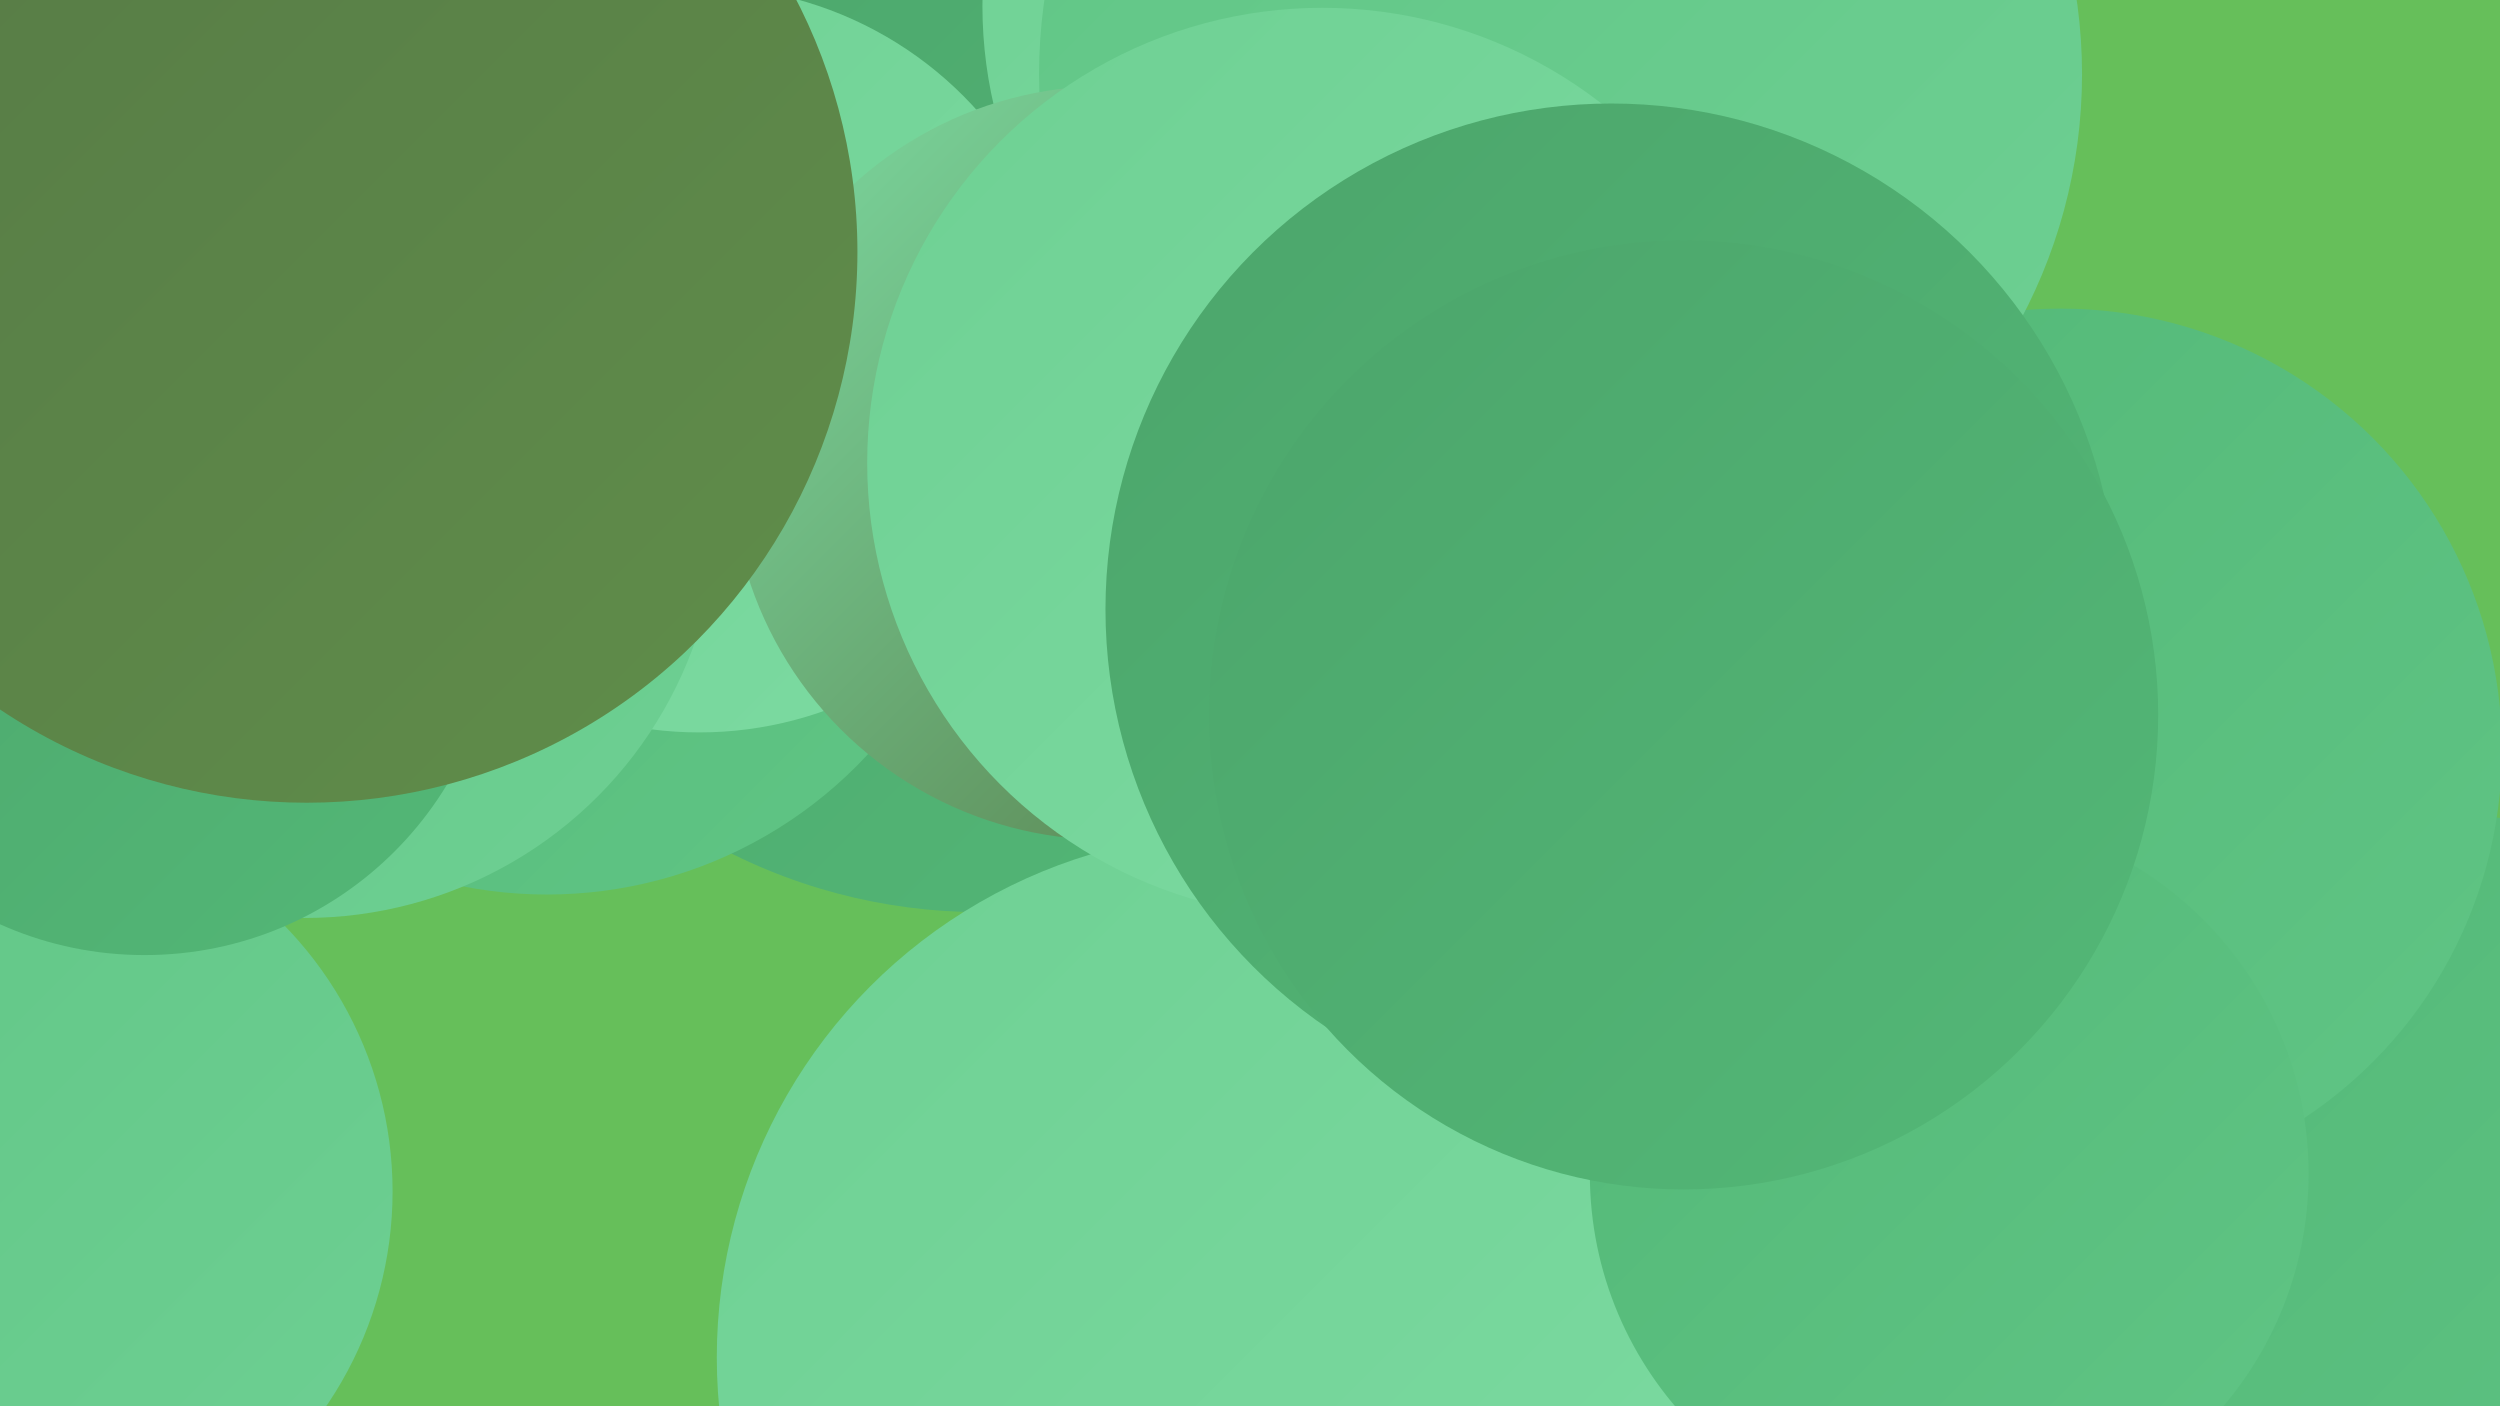
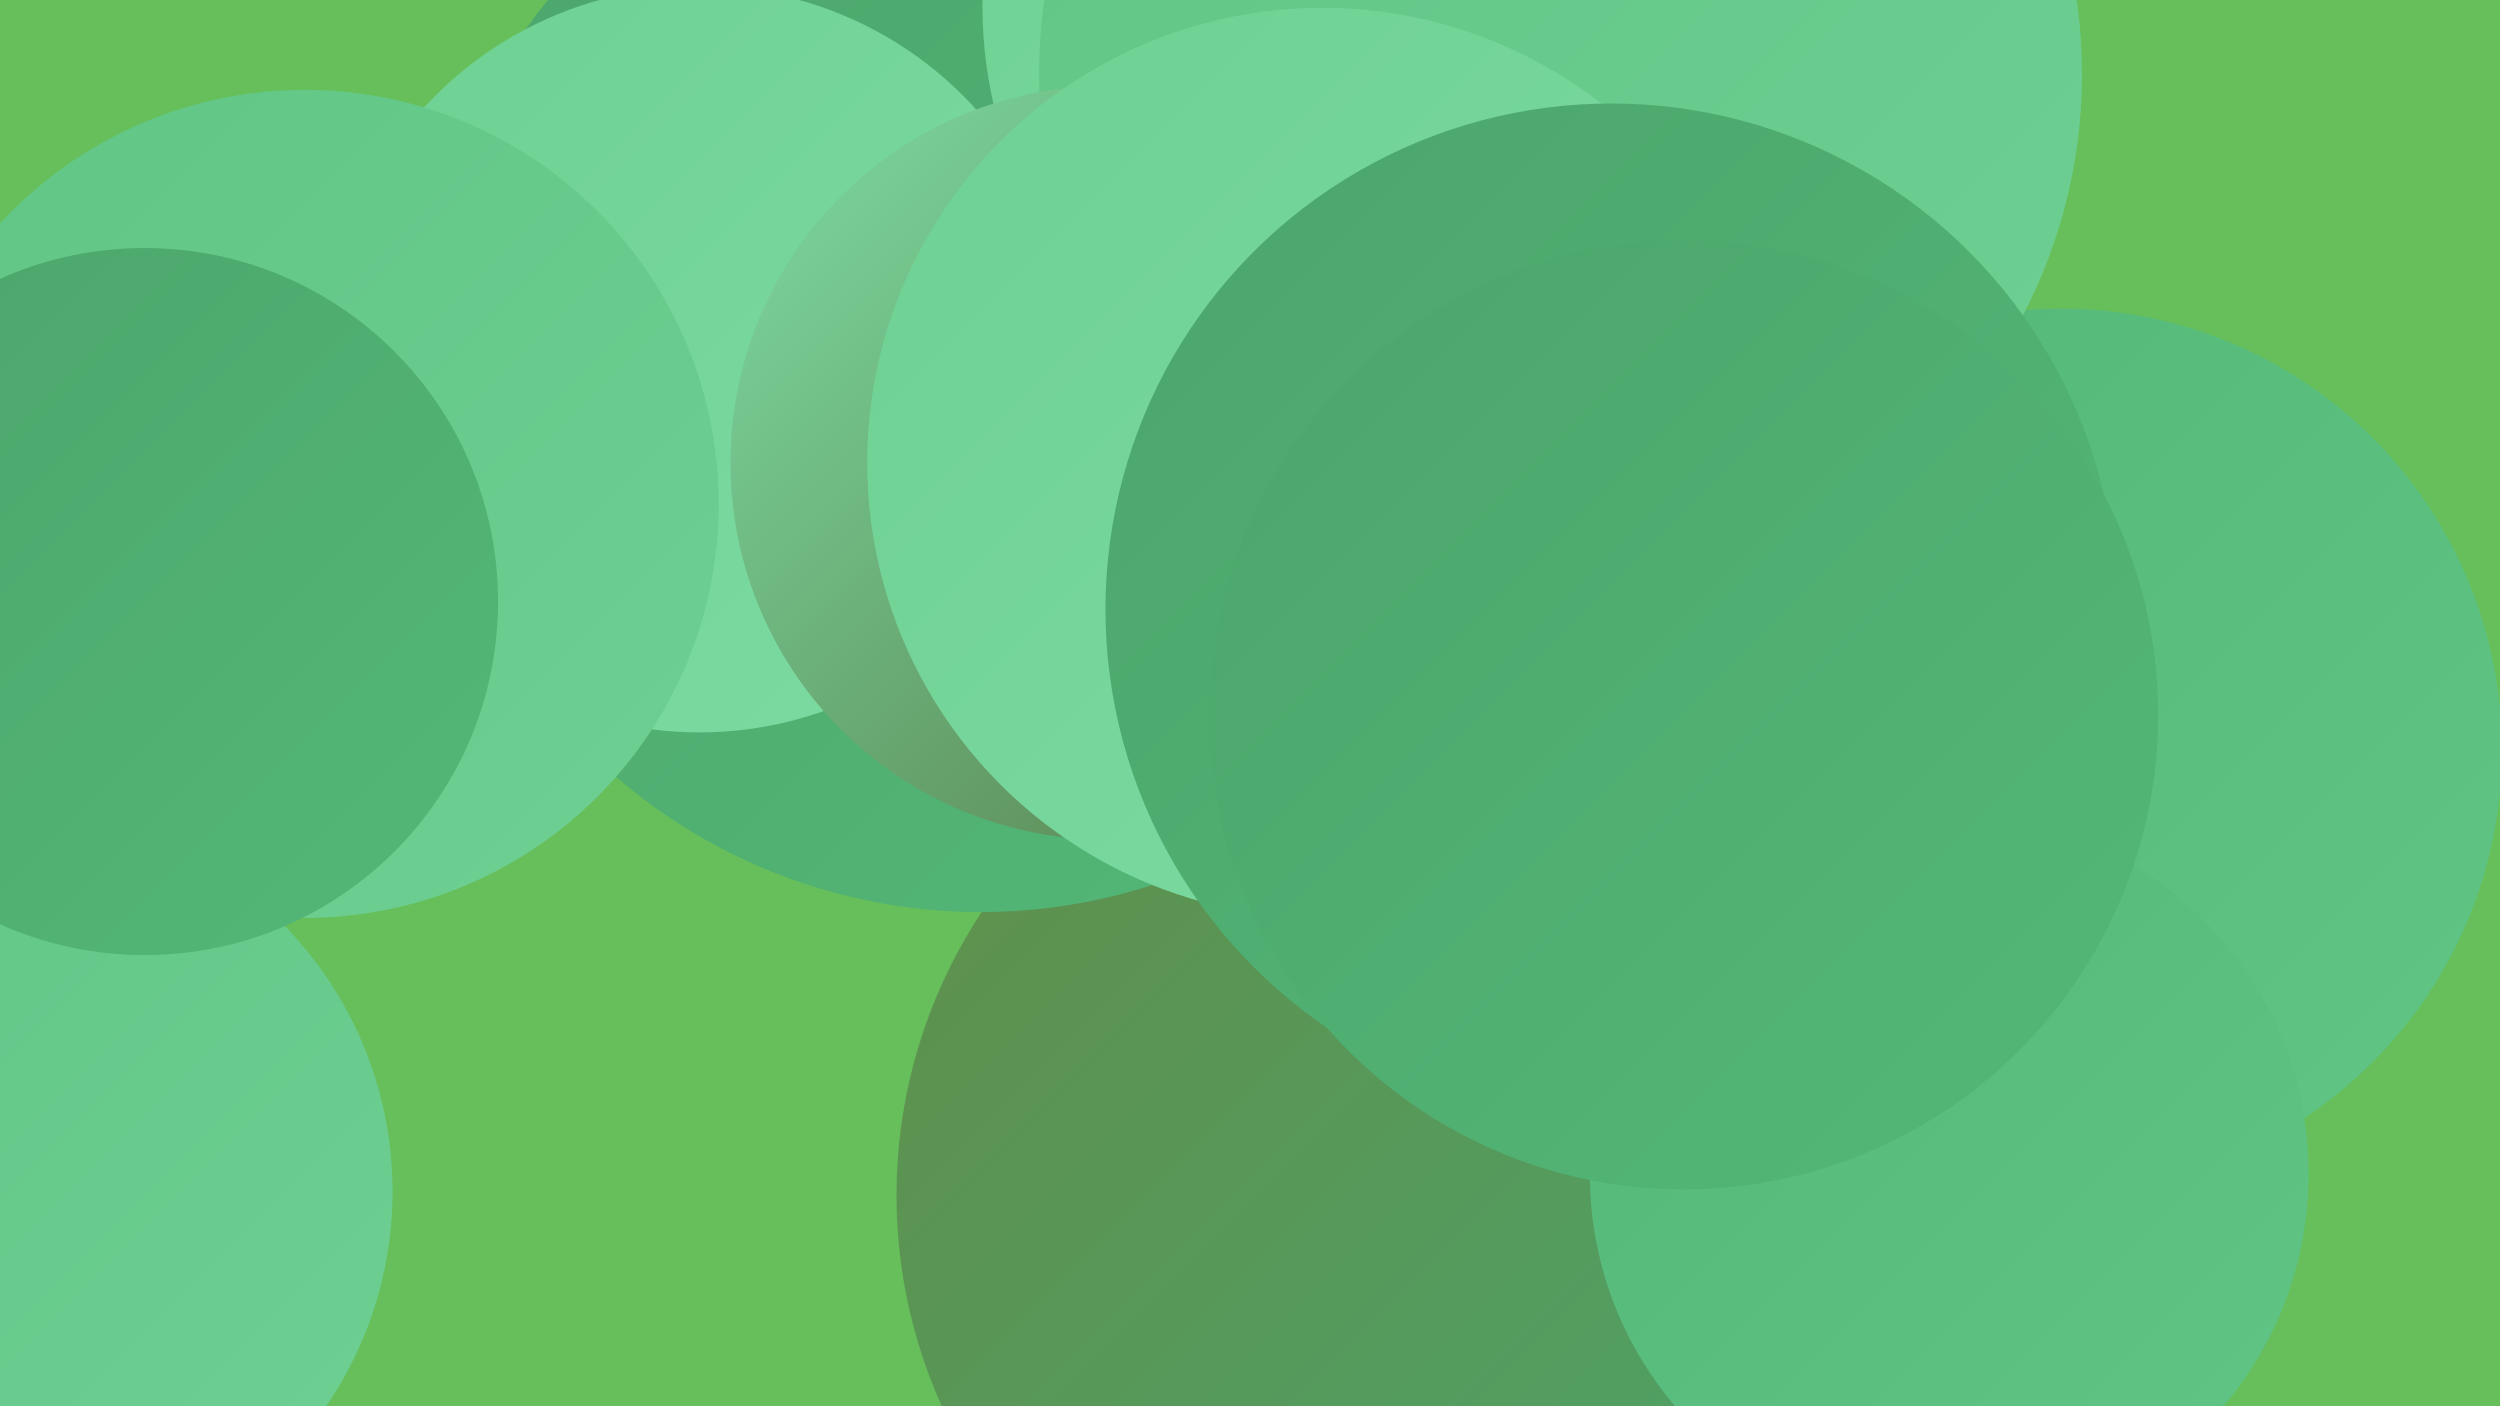
<svg xmlns="http://www.w3.org/2000/svg" width="1280" height="720">
  <defs>
    <linearGradient id="grad0" x1="0%" y1="0%" x2="100%" y2="100%">
      <stop offset="0%" style="stop-color:#567946;stop-opacity:1" />
      <stop offset="100%" style="stop-color:#608e4a;stop-opacity:1" />
    </linearGradient>
    <linearGradient id="grad1" x1="0%" y1="0%" x2="100%" y2="100%">
      <stop offset="0%" style="stop-color:#608e4a;stop-opacity:1" />
      <stop offset="100%" style="stop-color:#4ca56b;stop-opacity:1" />
    </linearGradient>
    <linearGradient id="grad2" x1="0%" y1="0%" x2="100%" y2="100%">
      <stop offset="0%" style="stop-color:#4ca56b;stop-opacity:1" />
      <stop offset="100%" style="stop-color:#53b877;stop-opacity:1" />
    </linearGradient>
    <linearGradient id="grad3" x1="0%" y1="0%" x2="100%" y2="100%">
      <stop offset="0%" style="stop-color:#53b877;stop-opacity:1" />
      <stop offset="100%" style="stop-color:#60c585;stop-opacity:1" />
    </linearGradient>
    <linearGradient id="grad4" x1="0%" y1="0%" x2="100%" y2="100%">
      <stop offset="0%" style="stop-color:#60c585;stop-opacity:1" />
      <stop offset="100%" style="stop-color:#6ed093;stop-opacity:1" />
    </linearGradient>
    <linearGradient id="grad5" x1="0%" y1="0%" x2="100%" y2="100%">
      <stop offset="0%" style="stop-color:#6ed093;stop-opacity:1" />
      <stop offset="100%" style="stop-color:#7ddba2;stop-opacity:1" />
    </linearGradient>
    <linearGradient id="grad6" x1="0%" y1="0%" x2="100%" y2="100%">
      <stop offset="0%" style="stop-color:#7ddba2;stop-opacity:1" />
      <stop offset="100%" style="stop-color:#567946;stop-opacity:1" />
    </linearGradient>
  </defs>
  <rect width="1280" height="720" fill="#66bf5a" />
  <circle cx="722" cy="612" r="263" fill="url(#grad1)" />
  <circle cx="530" cy="274" r="186" fill="url(#grad0)" />
-   <circle cx="1241" cy="689" r="273" fill="url(#grad3)" />
  <circle cx="502" cy="181" r="286" fill="url(#grad2)" />
  <circle cx="1055" cy="384" r="226" fill="url(#grad3)" />
-   <circle cx="636" cy="695" r="269" fill="url(#grad5)" />
-   <circle cx="280" cy="234" r="224" fill="url(#grad3)" />
  <circle cx="358" cy="184" r="191" fill="url(#grad5)" />
-   <circle cx="712" cy="36" r="187" fill="url(#grad3)" />
  <circle cx="729" cy="3" r="226" fill="url(#grad5)" />
  <circle cx="998" cy="601" r="184" fill="url(#grad3)" />
  <circle cx="156" cy="258" r="212" fill="url(#grad4)" />
  <circle cx="799" cy="38" r="267" fill="url(#grad4)" />
  <circle cx="6" cy="610" r="195" fill="url(#grad4)" />
  <circle cx="567" cy="237" r="193" fill="url(#grad6)" />
  <circle cx="677" cy="237" r="233" fill="url(#grad5)" />
  <circle cx="825" cy="312" r="259" fill="url(#grad2)" />
  <circle cx="862" cy="366" r="243" fill="url(#grad2)" />
  <circle cx="74" cy="308" r="181" fill="url(#grad2)" />
-   <circle cx="157" cy="129" r="282" fill="url(#grad0)" />
</svg>